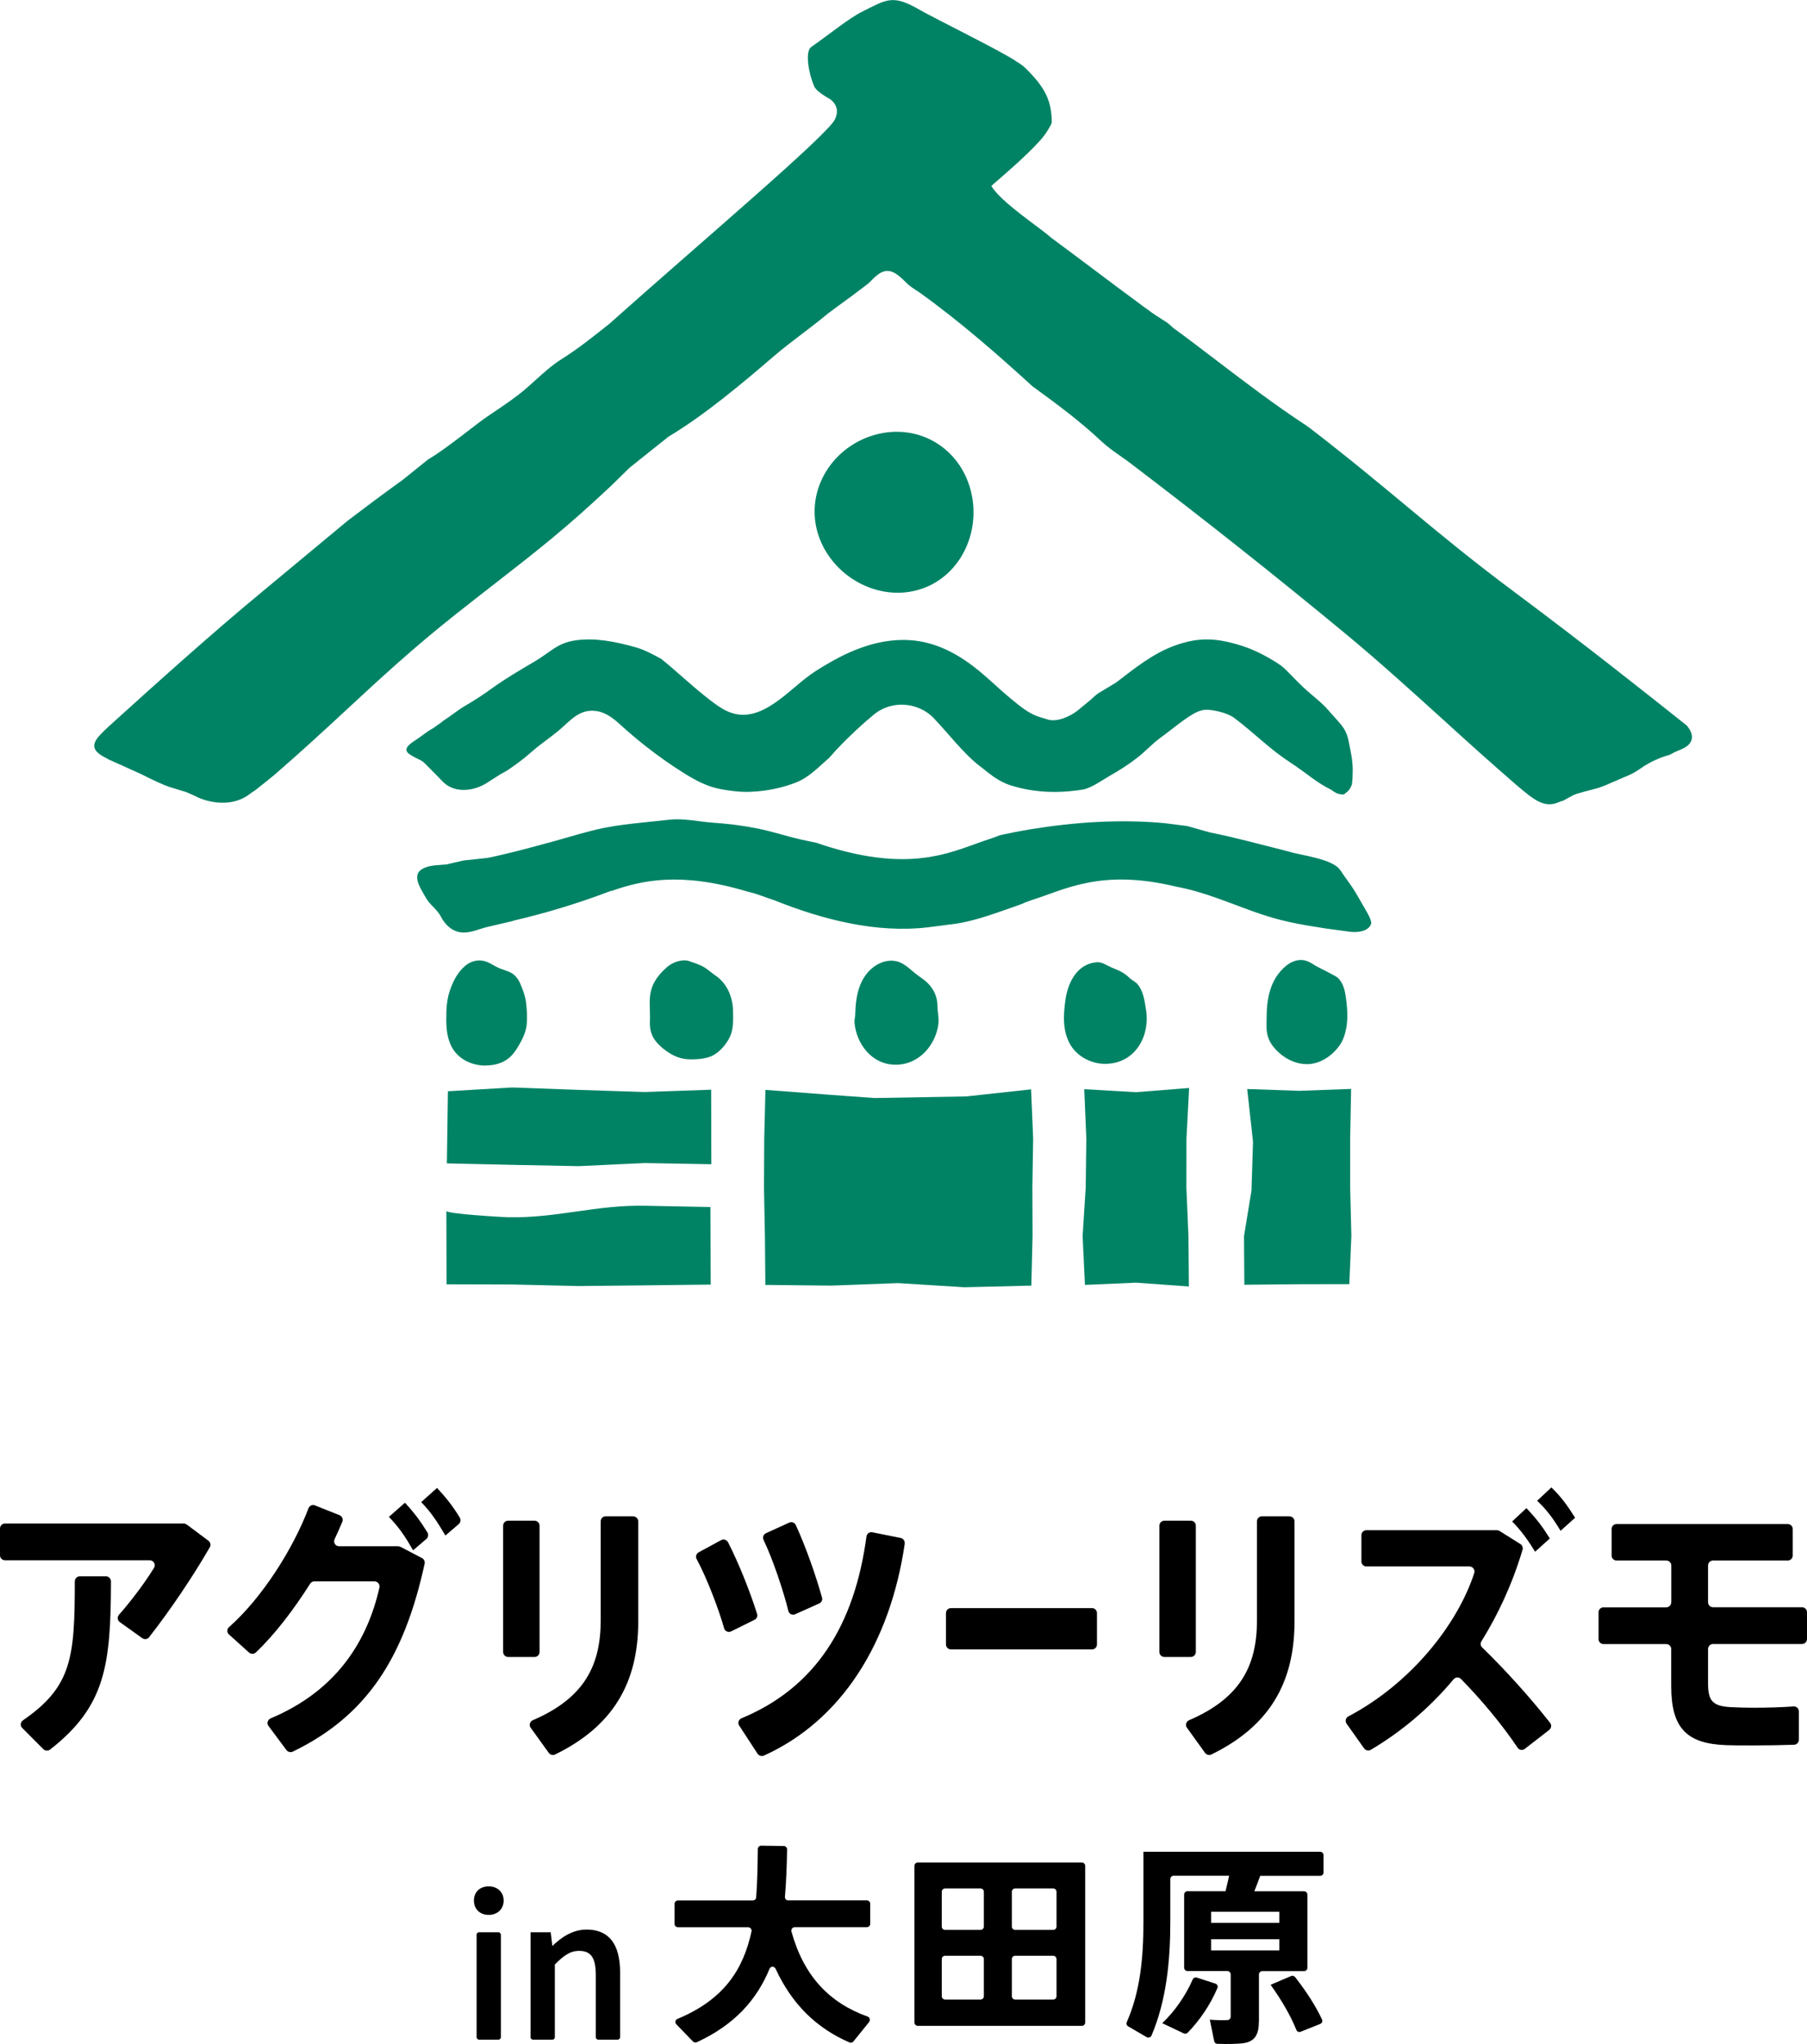
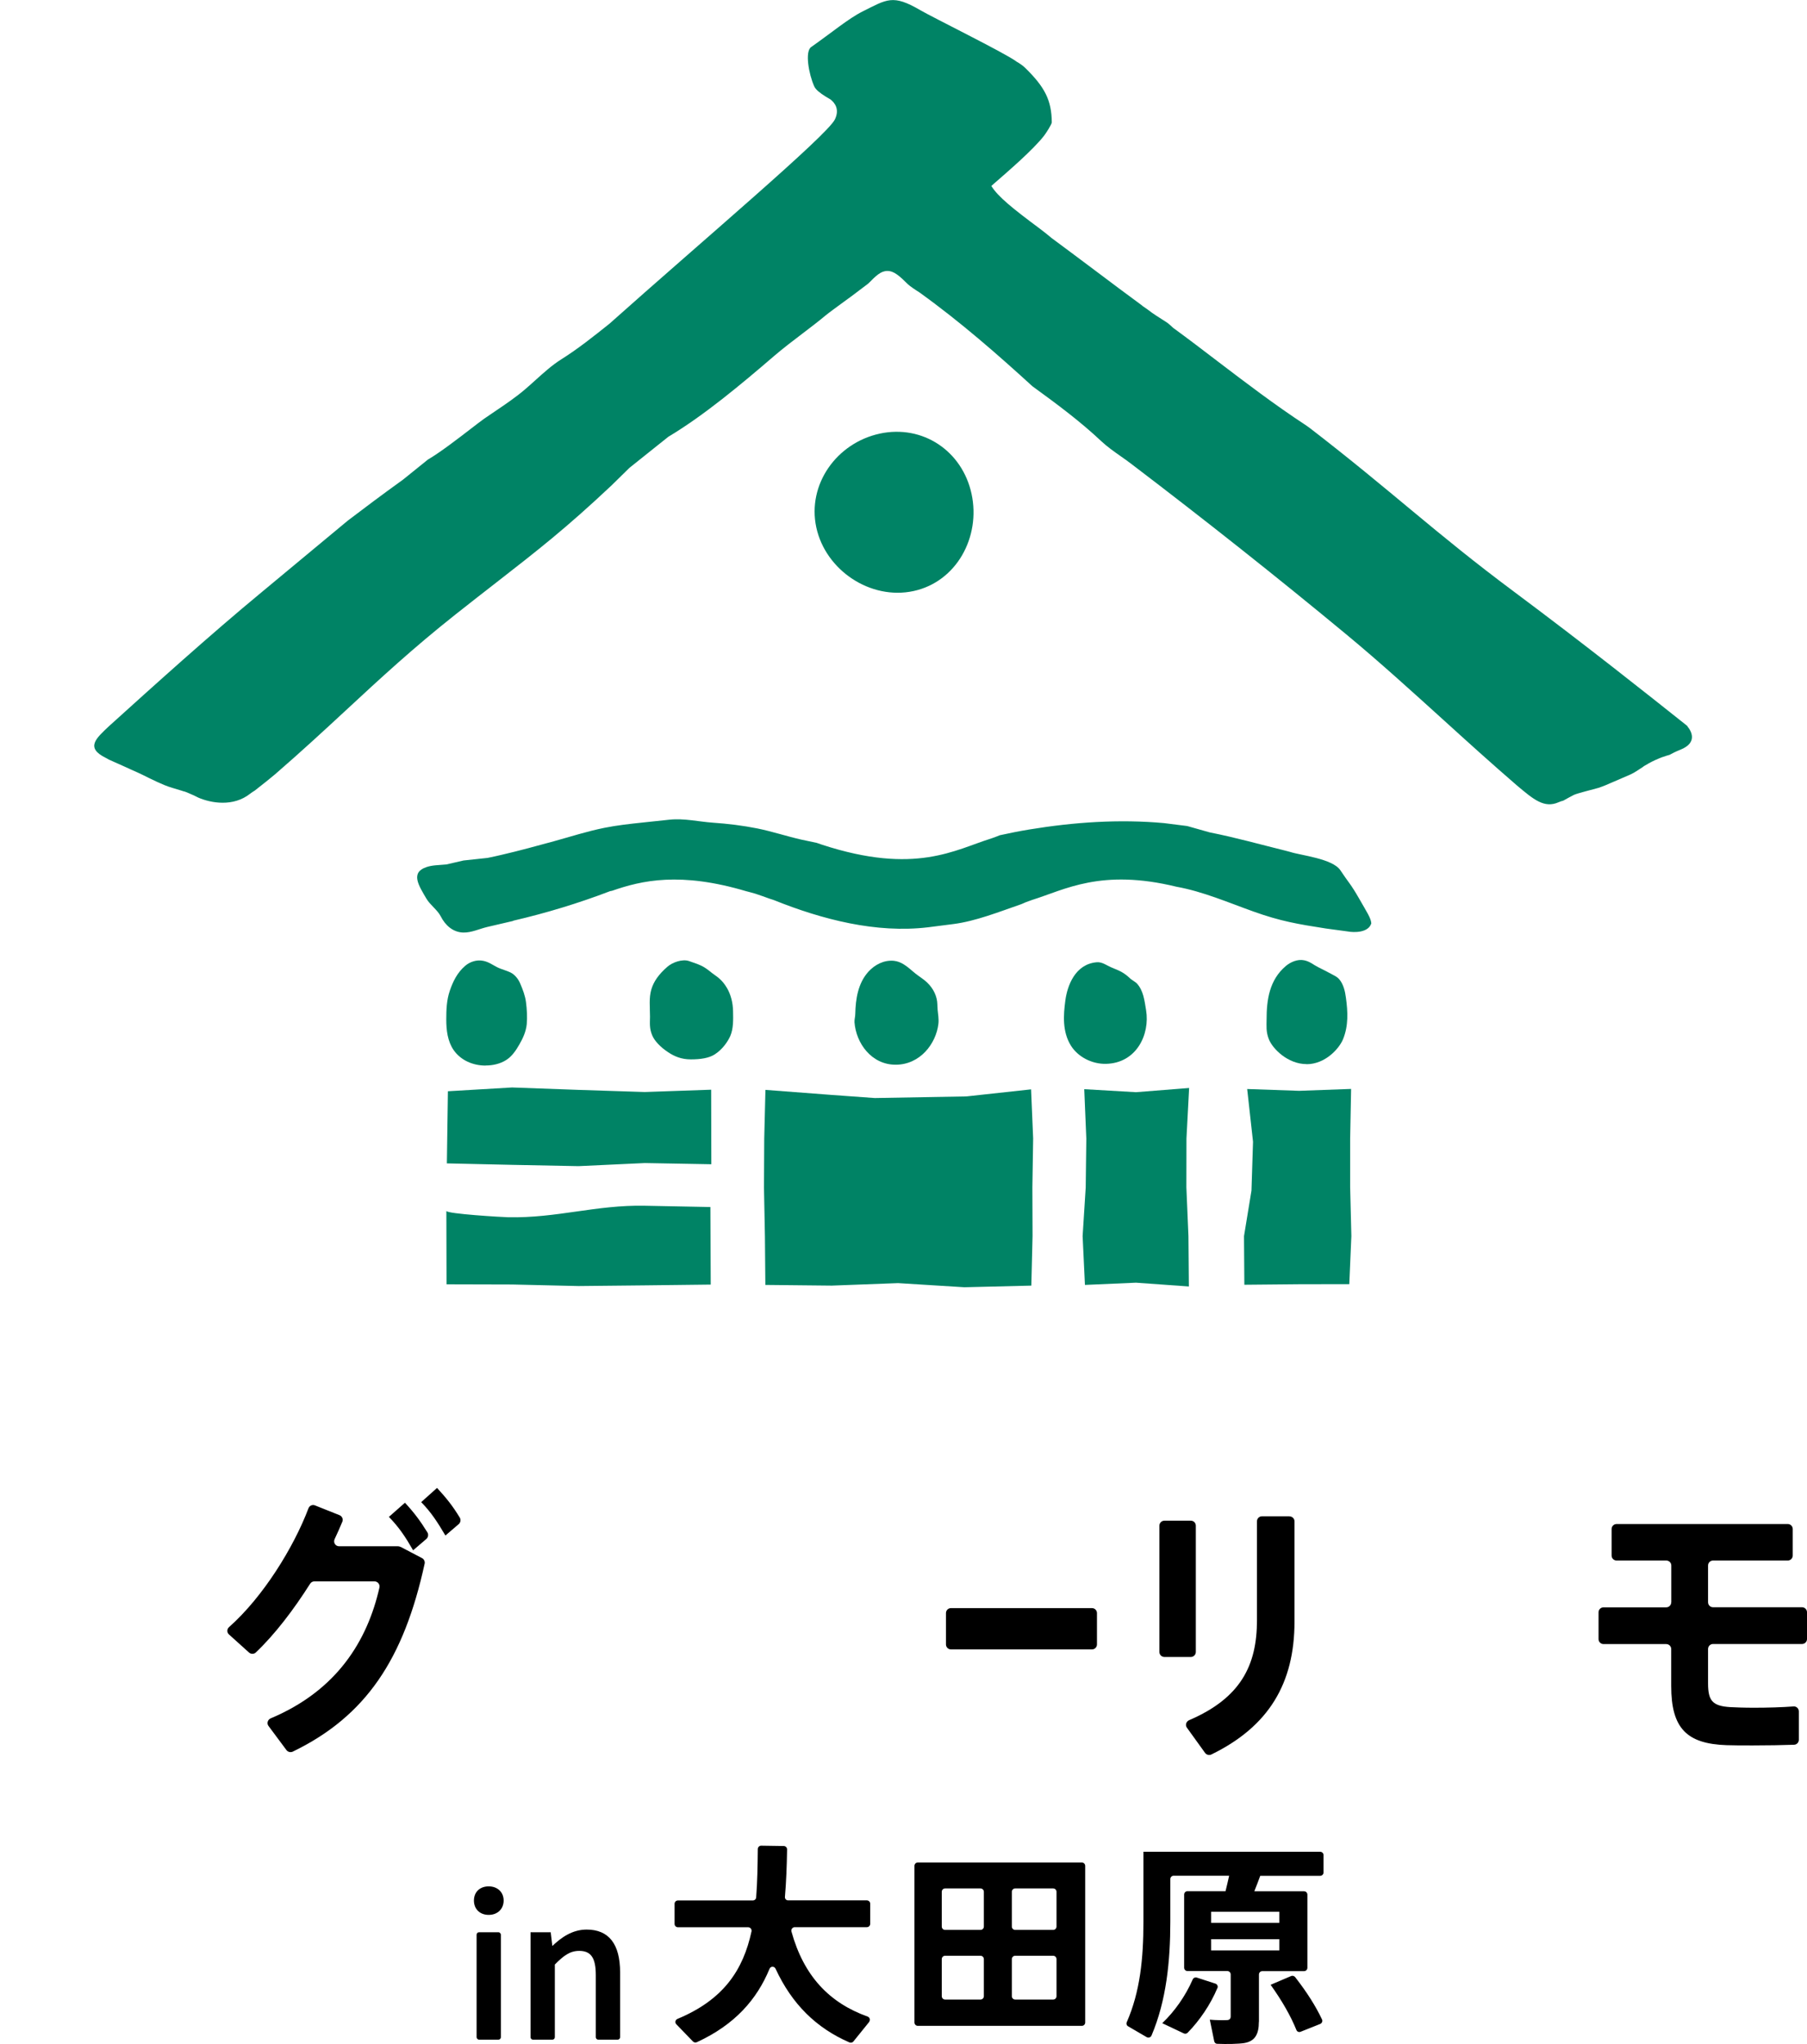
<svg xmlns="http://www.w3.org/2000/svg" id="_レイヤー_2" viewBox="0 0 210.39 238">
  <defs>
    <style>.cls-1{fill:#008365;}</style>
  </defs>
  <g id="design">
    <g>
      <g>
        <g>
          <g>
-             <path d="M21.72,177.49l2.55,1.91c.24,.18,.31,.5,.16,.75-1.99,3.46-4.62,7.34-7.07,10.48-.19,.25-.54,.29-.8,.11l-2.61-1.87c-.28-.2-.33-.59-.1-.85,1.5-1.7,3.05-3.79,4.08-5.46,.24-.39-.04-.89-.5-.89H.58c-.32,0-.58-.26-.58-.58v-3.12c0-.32,.26-.58,.58-.58H21.37c.13,0,.25,.04,.35,.12Zm-8.8,6.65c-.02,9.74-.64,14.54-7.09,19.57-.23,.18-.58,.16-.79-.05l-2.46-2.47c-.26-.26-.2-.69,.1-.89,5.71-3.93,6.02-7.35,6.03-16.17,0-.32,.26-.59,.58-.59h3.05c.32,0,.58,.28,.58,.6Z" />
            <path d="M46.64,180.11l2.5,1.31c.23,.12,.36,.4,.3,.65-2.42,11.09-6.82,17.75-15.35,21.88-.25,.12-.57,.05-.74-.18l-2.09-2.81c-.23-.3-.09-.73,.25-.88,7.71-3.24,11.26-9.02,12.67-15.24,.08-.36-.2-.71-.58-.71h-7c-.2,0-.38,.1-.49,.27-1.93,3.05-4.14,5.94-6.33,8.01-.22,.21-.57,.2-.79,0l-2.33-2.1c-.26-.23-.25-.62,0-.85,3.98-3.52,7.55-9.32,9.26-13.85,.12-.3,.45-.45,.75-.33l2.86,1.14c.3,.12,.45,.46,.33,.76-.27,.66-.58,1.34-.9,2.03-.18,.39,.09,.83,.52,.83h6.86c.09,0,.19,.02,.27,.07Zm.5-5.15c1.1,1.19,1.79,2.12,2.62,3.46,.15,.24,.1,.57-.11,.76l-1.55,1.33c-.89-1.55-1.63-2.67-2.82-3.89l1.87-1.65Zm3.74-1.72c1.1,1.2,1.82,2.09,2.65,3.46,.15,.24,.1,.57-.12,.76l-1.55,1.33c-.92-1.55-1.63-2.67-2.82-3.89l1.84-1.65Z" />
-             <path d="M84.76,179.56c1.24,2.42,2.59,5.8,3.39,8.36,.09,.27-.05,.56-.3,.68l-2.72,1.35c-.32,.16-.72,0-.82-.36-.64-2.28-2.04-5.92-3.2-8.06-.15-.28-.05-.62,.23-.78l2.61-1.42c.29-.16,.65-.06,.8,.23Zm20.58,.18c-1.7,11.58-7.36,20.58-16.39,24.67-.27,.12-.59,.02-.75-.22l-2.14-3.28c-.2-.3-.06-.7,.27-.84,8.61-3.57,13.16-10.8,14.55-21.16,.04-.33,.35-.56,.68-.5l3.3,.66c.31,.06,.52,.36,.47,.67Zm-12.69-2.18c1.13,2.43,2.35,5.91,3.06,8.46,.08,.28-.07,.56-.33,.68l-2.79,1.25c-.33,.15-.72-.03-.8-.38-.57-2.32-1.82-6.06-2.89-8.27-.14-.3-.02-.64,.28-.78l2.7-1.23c.29-.13,.63-.02,.77,.27Z" />
            <path d="M127.72,187.82v3.65c0,.32-.26,.58-.58,.58h-16.42c-.32,0-.58-.26-.58-.58v-3.65c0-.32,.26-.58,.58-.58h16.42c.32,0,.58,.26,.58,.58Z" />
-             <path d="M180.37,201.43l-2.84,2.2c-.27,.21-.64,.15-.83-.13-1.79-2.67-4.19-5.56-6.61-8.02-.24-.24-.63-.21-.85,.05-2.85,3.41-6.15,6.15-9.64,8.21-.26,.15-.6,.08-.78-.17l-2.04-2.88c-.2-.29-.1-.67,.21-.84,7.29-3.84,12.72-10.72,14.66-16.7,.12-.38-.18-.76-.57-.76h-11.99c-.32,0-.58-.26-.58-.58v-3.06c0-.32,.26-.58,.58-.58h15.2c.11,0,.22,.03,.31,.09l2.42,1.52c.22,.14,.33,.42,.25,.67-1.19,3.98-2.84,7.53-4.79,10.66-.14,.23-.11,.52,.08,.7,2.83,2.75,5.62,5.87,7.92,8.79,.2,.26,.15,.62-.11,.82Zm-2.65-25.83c1.16,1.22,1.84,2.11,2.73,3.53l-1.72,1.55c-.86-1.42-1.61-2.44-2.67-3.53l1.66-1.55Zm2.91-2.41c1.19,1.15,1.84,2.08,2.76,3.53l-1.69,1.52c-.86-1.42-1.58-2.41-2.73-3.5l1.66-1.55Z" />
            <path d="M194.59,186.56v-4.28c0-.32-.26-.58-.58-.58h-5.79c-.32,0-.58-.26-.58-.58v-3.09c0-.32,.26-.58,.58-.58h19.93c.32,0,.58,.26,.58,.58v3.09c0,.32-.26,.58-.58,.58h-8.7c-.32,0-.58,.26-.58,.58v4.28c0,.32,.26,.58,.58,.58h10.36c.32,0,.58,.26,.58,.58v3.12c0,.32-.26,.58-.58,.58h-10.36c-.32,0-.58,.26-.58,.58v4c0,2.01,.5,2.64,2.58,2.77,.56,.03,1.6,.07,2.76,.07,1.61,0,3.29-.05,4.61-.15,.34-.03,.62,.24,.62,.58v3.3c0,.31-.24,.57-.55,.58-1.35,.05-3.13,.08-4.8,.08-1.19,0-2.35,0-3.06-.03-4.66-.16-6.45-1.98-6.45-6.89v-4.3c0-.32-.26-.58-.58-.58h-7.3c-.32,0-.58-.26-.58-.58v-3.12c0-.32,.26-.58,.58-.58h7.3c.32,0,.58-.26,.58-.58Z" />
          </g>
-           <path d="M62.82,177.64v14.71c0,.32-.26,.58-.58,.58h-3.08c-.32,0-.58-.26-.58-.58v-14.71c0-.32,.26-.58,.58-.58h3.08c.32,0,.58,.26,.58,.58Zm10.91-1.08c.32,0,.58,.26,.58,.58v11.66c0,7.19-2.98,12.21-9.67,15.48-.26,.13-.58,.05-.75-.19l-2.11-2.93c-.22-.3-.08-.72,.26-.87,6.02-2.58,7.9-6.41,7.9-11.63v-11.53c0-.32,.26-.58,.58-.58h3.2Z" />
          <path d="M139.23,177.64v14.71c0,.32-.26,.58-.58,.58h-3.08c-.32,0-.58-.26-.58-.58v-14.71c0-.32,.26-.58,.58-.58h3.08c.32,0,.58,.26,.58,.58Zm10.91-1.08c.32,0,.58,.26,.58,.58v11.66c0,7.19-2.98,12.21-9.67,15.48-.26,.13-.58,.05-.75-.19l-2.11-2.93c-.22-.3-.08-.72,.26-.87,6.02-2.58,7.9-6.41,7.9-11.63v-11.53c0-.32,.26-.58,.58-.58h3.2Z" />
        </g>
        <g>
          <path d="M56.9,219.64c-1.03,0-1.72,.66-1.72,1.65s.69,1.67,1.72,1.67,1.74-.69,1.74-1.67-.72-1.65-1.74-1.65Z" />
          <rect x="55.49" y="224.98" width="2.83" height="12.51" rx=".29" ry=".29" />
          <path d="M68.31,224.67c-1.7,0-2.98,.94-4,1.91l-.19-1.6h-2.35v12.22c0,.16,.13,.29,.29,.29h2.25c.16,0,.29-.13,.29-.29v-8.46c1.04-1.05,1.77-1.59,2.84-1.59,1.37,0,1.93,.82,1.93,2.82v7.23c0,.16,.13,.29,.29,.29h2.25c.16,0,.29-.13,.29-.29v-7.54c0-3.31-1.31-4.99-3.9-4.99Z" />
        </g>
        <path d="M101.21,235.41l-1.84,2.28c-.11,.14-.31,.19-.47,.12-3.87-1.68-6.7-4.47-8.6-8.58-.14-.31-.57-.31-.7,0-1.47,3.57-4.03,6.51-8.46,8.55-.15,.07-.34,.04-.46-.08l-1.94-2.01c-.19-.2-.11-.52,.14-.62,5.4-2.25,7.65-5.72,8.62-10.19,.05-.24-.14-.48-.39-.48h-8.18c-.21,0-.39-.17-.39-.39v-2.34c0-.21,.17-.39,.39-.39h8.72c.2,0,.38-.15,.39-.36,.14-1.76,.17-3.64,.19-5.63,0-.21,.18-.39,.39-.39l2.63,.04c.22,0,.39,.18,.39,.4-.03,1.91-.1,3.76-.25,5.52-.02,.23,.15,.41,.38,.41h9.16c.21,0,.39,.17,.39,.39v2.34c0,.21-.17,.39-.39,.39h-8.4c-.26,0-.45,.26-.38,.51,1.44,5.2,4.43,8.31,8.87,9.9,.25,.09,.34,.39,.18,.6Z" />
        <path d="M146.57,235.41c0,1.43-.44,2.25-1.68,2.47-.66,.11-2.06,.14-3.17,.09-.18,0-.32-.14-.35-.31l-.51-2.5c.69,.07,1.68,.07,2.03,.05,.27-.02,.4-.17,.4-.42v-4.9c0-.21-.17-.39-.39-.39h-4.64c-.21,0-.39-.17-.39-.39v-8.52c0-.21,.17-.39,.39-.39h4.43c.15-.62,.3-1.24,.42-1.8h-6.46c-.21,0-.39,.17-.39,.39v4.98c0,4.57-.46,9.18-2.19,13.24-.09,.22-.36,.3-.57,.18l-2.16-1.26c-.17-.1-.23-.3-.15-.48,1.56-3.55,1.94-7.45,1.94-11.66v-8.18h20.58c.21,0,.39,.17,.39,.39v2.02c0,.21-.17,.39-.39,.39h-6.98c-.2,.57-.45,1.19-.69,1.8h5.79c.21,0,.39,.17,.39,.39v8.52c0,.21-.17,.39-.39,.39h-4.86c-.21,0-.39,.17-.39,.39v5.52Zm-4.83-3.93c-.8,1.92-2.07,3.78-3.46,5.2-.12,.12-.3,.15-.45,.08l-2.51-1.19c1.41-1.34,2.7-3.14,3.55-5.1,.08-.18,.28-.27,.47-.21l2.16,.7c.22,.07,.34,.31,.25,.52Zm-.73-7.59h7.94v-1.29h-7.94v1.29Zm0,3.21h7.94v-1.31h-7.94v1.31Zm9.79,3.11c1.37,1.76,2.4,3.39,3.12,4.92,.1,.2,0,.44-.21,.53l-2.28,.91c-.2,.08-.41-.01-.49-.21-.67-1.66-1.69-3.42-3-5.26l2.39-1.02c.16-.07,.36-.01,.47,.13Z" />
        <path d="M123.01,235.88h2.95c.21,0,.39-.17,.39-.39v-18.24c0-.21-.17-.39-.39-.39h-19.1c-.21,0-.39,.17-.39,.39v18.24c0,.21,.17,.39,.39,.39h16.16Zm-4.81-16h4.42c.21,0,.39,.17,.39,.39v4.05c0,.21-.17,.39-.39,.39h-4.42c-.21,0-.39-.17-.39-.39v-4.05c0-.21,.17-.39,.39-.39Zm0,7.84h4.42c.21,0,.39,.17,.39,.39v4.32c0,.21-.17,.39-.39,.39h-4.42c-.21,0-.39-.17-.39-.39v-4.32c0-.21,.17-.39,.39-.39Zm-8.16-7.84h4.12c.21,0,.39,.17,.39,.39v4.05c0,.21-.17,.39-.39,.39h-4.12c-.21,0-.39-.17-.39-.39v-4.05c0-.21,.17-.39,.39-.39Zm0,7.84h4.12c.21,0,.39,.17,.39,.39v4.32c0,.21-.17,.39-.39,.39h-4.12c-.21,0-.39-.17-.39-.39v-4.32c0-.21,.17-.39,.39-.39Z" />
      </g>
      <g>
        <g>
          <polygon class="cls-1" points="120.05 126.84 112.53 127.66 101.85 127.85 96.86 127.49 89.12 126.9 88.98 132.57 88.95 138.26 89.06 143.93 89.11 149.61 96.84 149.69 104.56 149.4 112.29 149.88 120.08 149.69 120.22 143.92 120.2 138.24 120.29 132.56 120.05 126.84" />
          <polygon class="cls-1" points="157.2 132.56 157.31 126.79 151.26 127.01 145.21 126.8 145.89 132.94 145.71 138.62 144.84 143.93 144.88 149.59 151.26 149.53 157.1 149.52 157.34 143.92 157.2 138.24 157.2 132.56" />
          <polygon class="cls-1" points="138.45 126.68 132.26 127.17 126.24 126.82 126.48 132.57 126.41 138.26 126.05 143.93 126.32 149.61 132.26 149.35 138.42 149.79 138.37 143.92 138.13 138.24 138.14 132.56 138.45 126.68" />
          <path class="cls-1" d="M75.07,140.39c-5.68-.11-10.24,1.46-15.91,1.34-.58-.01-7.17-.39-7.19-.74,0,.01,.02,8.55,.02,8.55l7.64,.02,7.73,.18,7.72-.08,7.67-.09-.04-9.03-7.64-.15Z" />
          <polygon class="cls-1" points="75.07 127.15 67.34 126.9 59.62 126.62 52.15 127.06 52.03 135.46 59.63 135.63 67.36 135.78 75.08 135.42 82.82 135.56 82.8 126.88 75.07 127.15" />
          <path class="cls-1" d="M56.55,124.06c.85,0,1.69-.2,2.36-.62,.68-.42,1.15-1.11,1.55-1.81,.45-.77,.79-1.56,.87-2.39,.07-.84,.02-1.71-.09-2.56-.1-.76-.36-1.43-.67-2.16-.26-.63-.71-1.06-1.04-1.24-.52-.28-1.13-.4-1.66-.67-.55-.28-.97-.61-1.62-.74-.77-.16-1.57,.14-2.08,.58-.95,.81-1.44,1.86-1.8,2.91-.37,1.08-.41,2.22-.41,3.35,0,1.23,.15,2.53,.86,3.56,.84,1.2,2.25,1.8,3.72,1.8Z" />
          <path class="cls-1" d="M84.61,114.99c-.34-.58-.77-1.04-1.36-1.44-.44-.3-.8-.65-1.25-.92-.54-.33-1.17-.51-1.78-.73-.78-.27-1.94,.16-2.51,.66-1.06,.92-1.61,1.76-1.87,2.63-.3,1.02-.16,2.05-.16,3.19,0,.7-.1,1.35,.27,2.2,.26,.61,.93,1.34,1.86,1.95,.7,.46,1.51,.82,2.62,.82s2.11-.14,2.8-.59c.94-.61,1.53-1.53,1.8-2.14,.37-.86,.34-1.9,.32-2.89-.02-.98-.25-1.92-.74-2.75Z" />
          <path class="cls-1" d="M133.44,117.62c-.19-1.12-.3-2.29-1.1-3.14-.12-.12-.6-.41-.72-.52-.71-.67-1.12-.87-2.01-1.23-.79-.31-1.24-.74-1.91-.69-2.56,.21-3.44,2.8-3.66,4.44-.23,1.7-.37,3.65,.66,5.29,.82,1.3,2.45,2.14,4.08,2.1,3.58-.09,5.12-3.47,4.66-6.24Z" />
          <path class="cls-1" d="M152.13,123.91c2.16,0,3.8-1.81,4.25-2.93,.63-1.57,.55-3.17,.33-4.78-.1-.76-.27-1.57-.79-2.19-.21-.25-.53-.4-.86-.58-.52-.28-1.06-.55-1.59-.82-.56-.28-.97-.67-1.63-.8-.78-.16-1.59,.22-2.11,.65-1.96,1.64-2.26,4.01-2.26,6.24,0,.74-.09,1.42,.27,2.32,.45,1.12,2.22,2.88,4.38,2.88Z" />
          <path class="cls-1" d="M109.26,119.19c.06-.53-.04-1.07-.09-1.6-.04-.44-.01-.9-.12-1.32-.23-.94-.81-1.73-1.68-2.34-.37-.26-.75-.53-1.09-.83-.65-.55-1.32-1.14-2.21-1.23-1.15-.11-2.23,.46-2.97,1.28-1.21,1.35-1.48,3.18-1.52,4.9,0,.33-.11,.65-.09,.98,.18,2.42,1.96,4.94,4.79,4.94s4.71-2.43,4.98-4.77Z" />
          <path class="cls-1" d="M159.66,107.5c-.04-.62-.56-1.36-1.42-2.88-.98-1.72-1.23-1.85-2.18-3.29-.9-1.36-4.61-1.73-5.86-2.14-.25-.06-.43-.11-.57-.15-2.92-.72-5.83-1.54-8.78-2.12l-2.62-.74-2.69-.34c-5.23-.48-10.51-.11-15.69,.74-1.15,.19-2.3,.42-3.44,.67-.27,.11-.57,.23-.98,.37-4.21,1.3-8.84,4.29-19.73,.73-.24-.08-.4-.14-.61-.21-.6-.12-1.2-.25-1.79-.38-1.72-.39-3.39-.95-5.12-1.3-1.71-.34-3.43-.55-5.17-.67-1.7-.12-3.34-.53-5.06-.35-1.04,.11-2.07,.22-3.11,.33-1.5,.16-3,.32-4.48,.62-1.99,.4-3.94,1.03-5.9,1.57-2.01,.55-4.02,1.1-6.05,1.57-.55,.13-1.09,.25-1.64,.36l-2.8,.3s-1.99,.46-1.99,.46c-1,.09-1.65,.08-2.33,.31-1.89,.64-.91,2.13,0,3.68,.44,.74,1.27,1.29,1.67,2.06,.52,1.03,1.41,1.85,2.62,1.88,.97,.02,1.87-.43,2.8-.65,1.19-.28,2.08-.49,2.96-.69,.03,0,.04-.03,.07-.04,3.82-.89,7.59-2.03,11.27-3.44l.22-.04c3.47-1.21,7.94-2.24,15.66,.06,.02,0,.04,.01,.05,.01,.33,.1,.61,.15,.95,.26,.64,.21,1.17,.4,1.63,.57,.18,.07,.38,.11,.55,.18,5.65,2.27,11.92,3.89,17.95,3.17,0,0,2.97-.38,2.97-.38,2.57-.33,5.28-1.41,7.91-2.32,.3-.14,.68-.3,1.25-.49,3.8-1.18,8-3.68,16.81-1.53,3.06,.55,6,1.83,8.94,2.88,3.15,1.13,5.17,1.47,8.44,1.98l2.52,.34h0c.8,.15,2.4,.15,2.76-.9,0-.01,.01-.03,.01-.04,0,0,0-.02,0-.03Z" />
-           <path class="cls-1" d="M157.48,89.09c-.01-.08-.01-.14-.03-.22,0-.02,0-.04,.01-.05-.06-.7-.2-1.3-.27-1.67-.18-.88-.26-1.8-.99-2.7-.62-.76-1.01-1.13-1.6-1.82-.75-.88-1.78-1.6-2.88-2.63-1.01-.95-1.92-1.99-2.52-2.47-.03-.02-.4-.28-.56-.38-1.3-.81-2.65-1.52-4.09-1.97-2.89-.9-4.95-1.04-7.8,0-2.58,.94-4.66,2.66-6.8,4.29,0,0-1.99,1.2-1.99,1.2-.34,.2-.64,.53-.94,.78-.5,.41-1,.82-1.5,1.24-.82,.68-2.44,1.43-3.52,1.09-.34-.1-.67-.21-1.01-.31-1.19-.37-2.25-1.26-3.2-2.04-1.08-.88-2.08-1.84-3.13-2.75-2.52-2.21-5.39-3.96-8.82-4.15-2.93-.16-5.73,.75-8.3,2.1-.89,.47-1.76,.99-2.61,1.53-2.97,1.88-6.23,6.39-10.17,4.69-.78-.34-1.46-.85-2.13-1.37-1.9-1.45-3.79-3.27-5.65-4.77-1.01-.54-1.94-1.06-3.06-1.37-2.23-.62-4.55-1.1-6.85-.79-2.19,.3-2.89,1.33-4.84,2.48-1.71,1.01-3.43,2.01-5.04,3.18-.96,.7-2.13,1.45-3.23,2.09,0,0,0,0,0,0-.5,.28-1.48,1.07-2.43,1.68-.26,.27-.68,.47-1,.74-.42,.24-.89,.55-1.52,1.02-.76,.6-2.51,1.35-1.24,2.14,.88,.54,1.3,.6,1.69,1,.72,.74,1.58,1.58,1.97,2.01,1.48,1.63,3.85,1.16,5.22,.29,.75-.47,1.25-.79,1.65-1.05,.26-.14,.53-.28,.83-.47,.94-.64,1.86-1.31,2.71-2.07,1.02-.91,2.11-1.62,3.16-2.49,1.36-1.12,2.43-2.61,4.44-2.31,1.13,.17,2.01,.88,2.82,1.62,.92,.84,1.87,1.64,2.84,2.41,1.47,1.16,2.99,2.24,4.58,3.23,1.33,.83,2.67,1.54,4.22,1.83,1.18,.22,2.51,.39,3.71,.3,1.65-.07,3.59-.47,5.12-1.09,1.55-.64,2.59-1.8,3.83-2.87,1.84-2.16,4.5-4.47,5.17-5.01,2.29-1.87,5.35-1.3,6.97,.39,1.62,1.69,3.56,4.24,5.43,5.64l.99,.78c.77,.6,1.61,1.12,2.54,1.42,2.77,.87,5.57,.95,8.41,.49,.98-.16,2.3-1.12,3.19-1.63,1.08-.61,2.13-1.28,3.12-2.05,.94-.72,1.74-1.62,2.68-2.31,1.16-.84,2.24-1.77,3.44-2.55,.64-.42,1.36-.8,2.13-.75,.89,.05,2.36,.41,3.07,.95,2.46,1.85,3.99,3.53,6.53,5.19,1.93,1.26,3,2.31,4.75,3.17,.4,.3,.79,.53,1.19,.53h0c.21,.08,.4-.02,.53-.17,.37-.22,.58-.64,.71-.99,.09-.66,.08-1.37,.09-1.62,0-.2,0-.38-.02-.57Z" />
        </g>
        <g>
          <path class="cls-1" d="M196.47,84.54c-4.79-3.81-11.74-9.34-20.2-15.65-9.14-6.8-14.32-11.78-23.82-19.09-.15-.11-.31-.22-.47-.33-3.51-2.3-6.9-4.88-10.17-7.37l-.13-.1c-1.74-1.33-3.38-2.58-5.04-3.79-.18-.13-.43-.43-.82-.69-1.03-.67-1.44-.89-2.2-1.48l-.56-.39-.17-.14c-1.71-1.25-3.49-2.59-5.3-3.95-1.71-1.28-3.44-2.58-5.16-3.85-.4-.34-.84-.69-1.37-1.09-3.13-2.33-4.85-3.7-5.64-4.97,2.08-1.81,4.81-4.16,6.12-5.82,.21-.26,.92-1.36,.92-1.58-.02-2.58-.82-4.11-3.06-6.31-.31-.31-.68-.56-1.07-.78-.02-.02-.04-.04-.06-.05-1.49-1.05-9.67-5.08-11.11-5.92-3.22-1.88-3.87-1.28-6.74,.15-1.61,.8-3.68,2.53-5.98,4.14-.74,.52-.28,3.15,.36,4.57,.17,.39,.67,.78,1.31,1.18h0s0,0,0,0c.19,.12,.39,.24,.6,.36,.5,.4,1.06,1.14,.5,2.31-.89,1.86-15.5,14.2-26.26,23.8,0,0,0,0,0,0-1.77,1.41-3.6,2.88-5.57,4.12-1.1,.69-2.06,1.56-3.07,2.47-.38,.34-.76,.69-1.15,1.02-1.14,.98-2.4,1.82-3.61,2.64-.4,.27-.8,.54-1.19,.81-.33,.23-.88,.66-1.56,1.18-1.51,1.16-3.57,2.75-4.98,3.57,0,0-2.82,2.28-2.89,2.33-2.65,1.91-4.41,3.24-6.44,4.78-3.1,2.56-6.23,5.19-9.99,8.3-6.05,5-12.6,10.92-17.81,15.63-1.51,1.43-2.78,2.5-.38,3.69,.15,.07,.25,.14,.36,.2,.23,.1,.47,.21,.76,.34,1.86,.84,.65,.28,1.86,.84,.54,.24,.95,.41,2.08,.98,.66,.33,1.23,.58,1.77,.81,.54,.24,1.59,.51,2.1,.68,.01,0,.02,.02,.04,.02,.14,.03,.29,.07,.48,.15,.65,.27,1.05,.46,1.35,.62,1.46,.62,4.04,1.1,6.02-.47,.18-.14,.35-.25,.52-.35,.95-.74,1.9-1.5,2.38-1.91,3.05-2.64,5.72-5.11,8.3-7.5,4.01-3.72,7.8-7.22,12.66-11.07,1.82-1.44,3.42-2.69,4.89-3.83,4.65-3.62,8.01-6.23,13.31-11.22l2.1-2.06,4.53-3.62c4.13-2.46,8.52-6.14,12.31-9.4,1.05-.9,2.19-1.77,3.3-2.61,.92-.7,1.83-1.39,2.69-2.11,.4-.33,1.3-.98,2.13-1.59,.61-.44,1.18-.86,1.5-1.11l1.35-1.02c.9-.91,1.45-1.46,2.22-1.46h0c.78,0,1.42,.59,2.39,1.55,.19,.19,.89,.67,1.33,.94,4.83,3.47,9.18,7.3,13.16,10.93,2.93,2.13,5.6,4.12,8.01,6.39,.68,.64,1.45,1.18,2.27,1.76,.43,.3,.86,.6,1.27,.92,8.53,6.49,16.94,13.15,24.98,19.81,3.89,3.22,7.69,6.68,11.38,10.02,2.77,2.52,5.62,5.09,8.5,7.58,1.93,1.62,3.18,2.71,4.88,1.95,.19-.09,.36-.13,.51-.17,.49-.27,.99-.55,1.26-.68,.39-.18,2.01-.58,2.91-.83,.25-.1,.5-.18,.74-.28,.18-.07,.35-.15,.53-.23,.11-.05,.22-.1,.33-.14,.69-.3,1.38-.59,2.06-.89,.41-.18,.93-.54,1.52-.92,0,0-.02,0-.03,0,0,0,.24-.15,.6-.35,.01,0,.03-.02,.04-.03,.24-.13,.53-.28,.84-.42,0,0,.01,0,.02,0,0,0,0,0,0,0,.22-.1,.44-.2,.66-.28,.37-.13,.65-.22,.91-.29,.3-.17,.7-.37,1.29-.61,2-.81,1.25-2.16,.78-2.71Z" />
          <path class="cls-1" d="M102.43,50.49c-5.01,1.08-8.46,5.9-7.39,10.91,1.08,5.01,6.32,8.5,11.32,7.42,5.01-1.08,7.84-6.3,6.76-11.31-1.08-5.01-5.69-8.1-10.7-7.02Z" />
        </g>
      </g>
    </g>
  </g>
</svg>